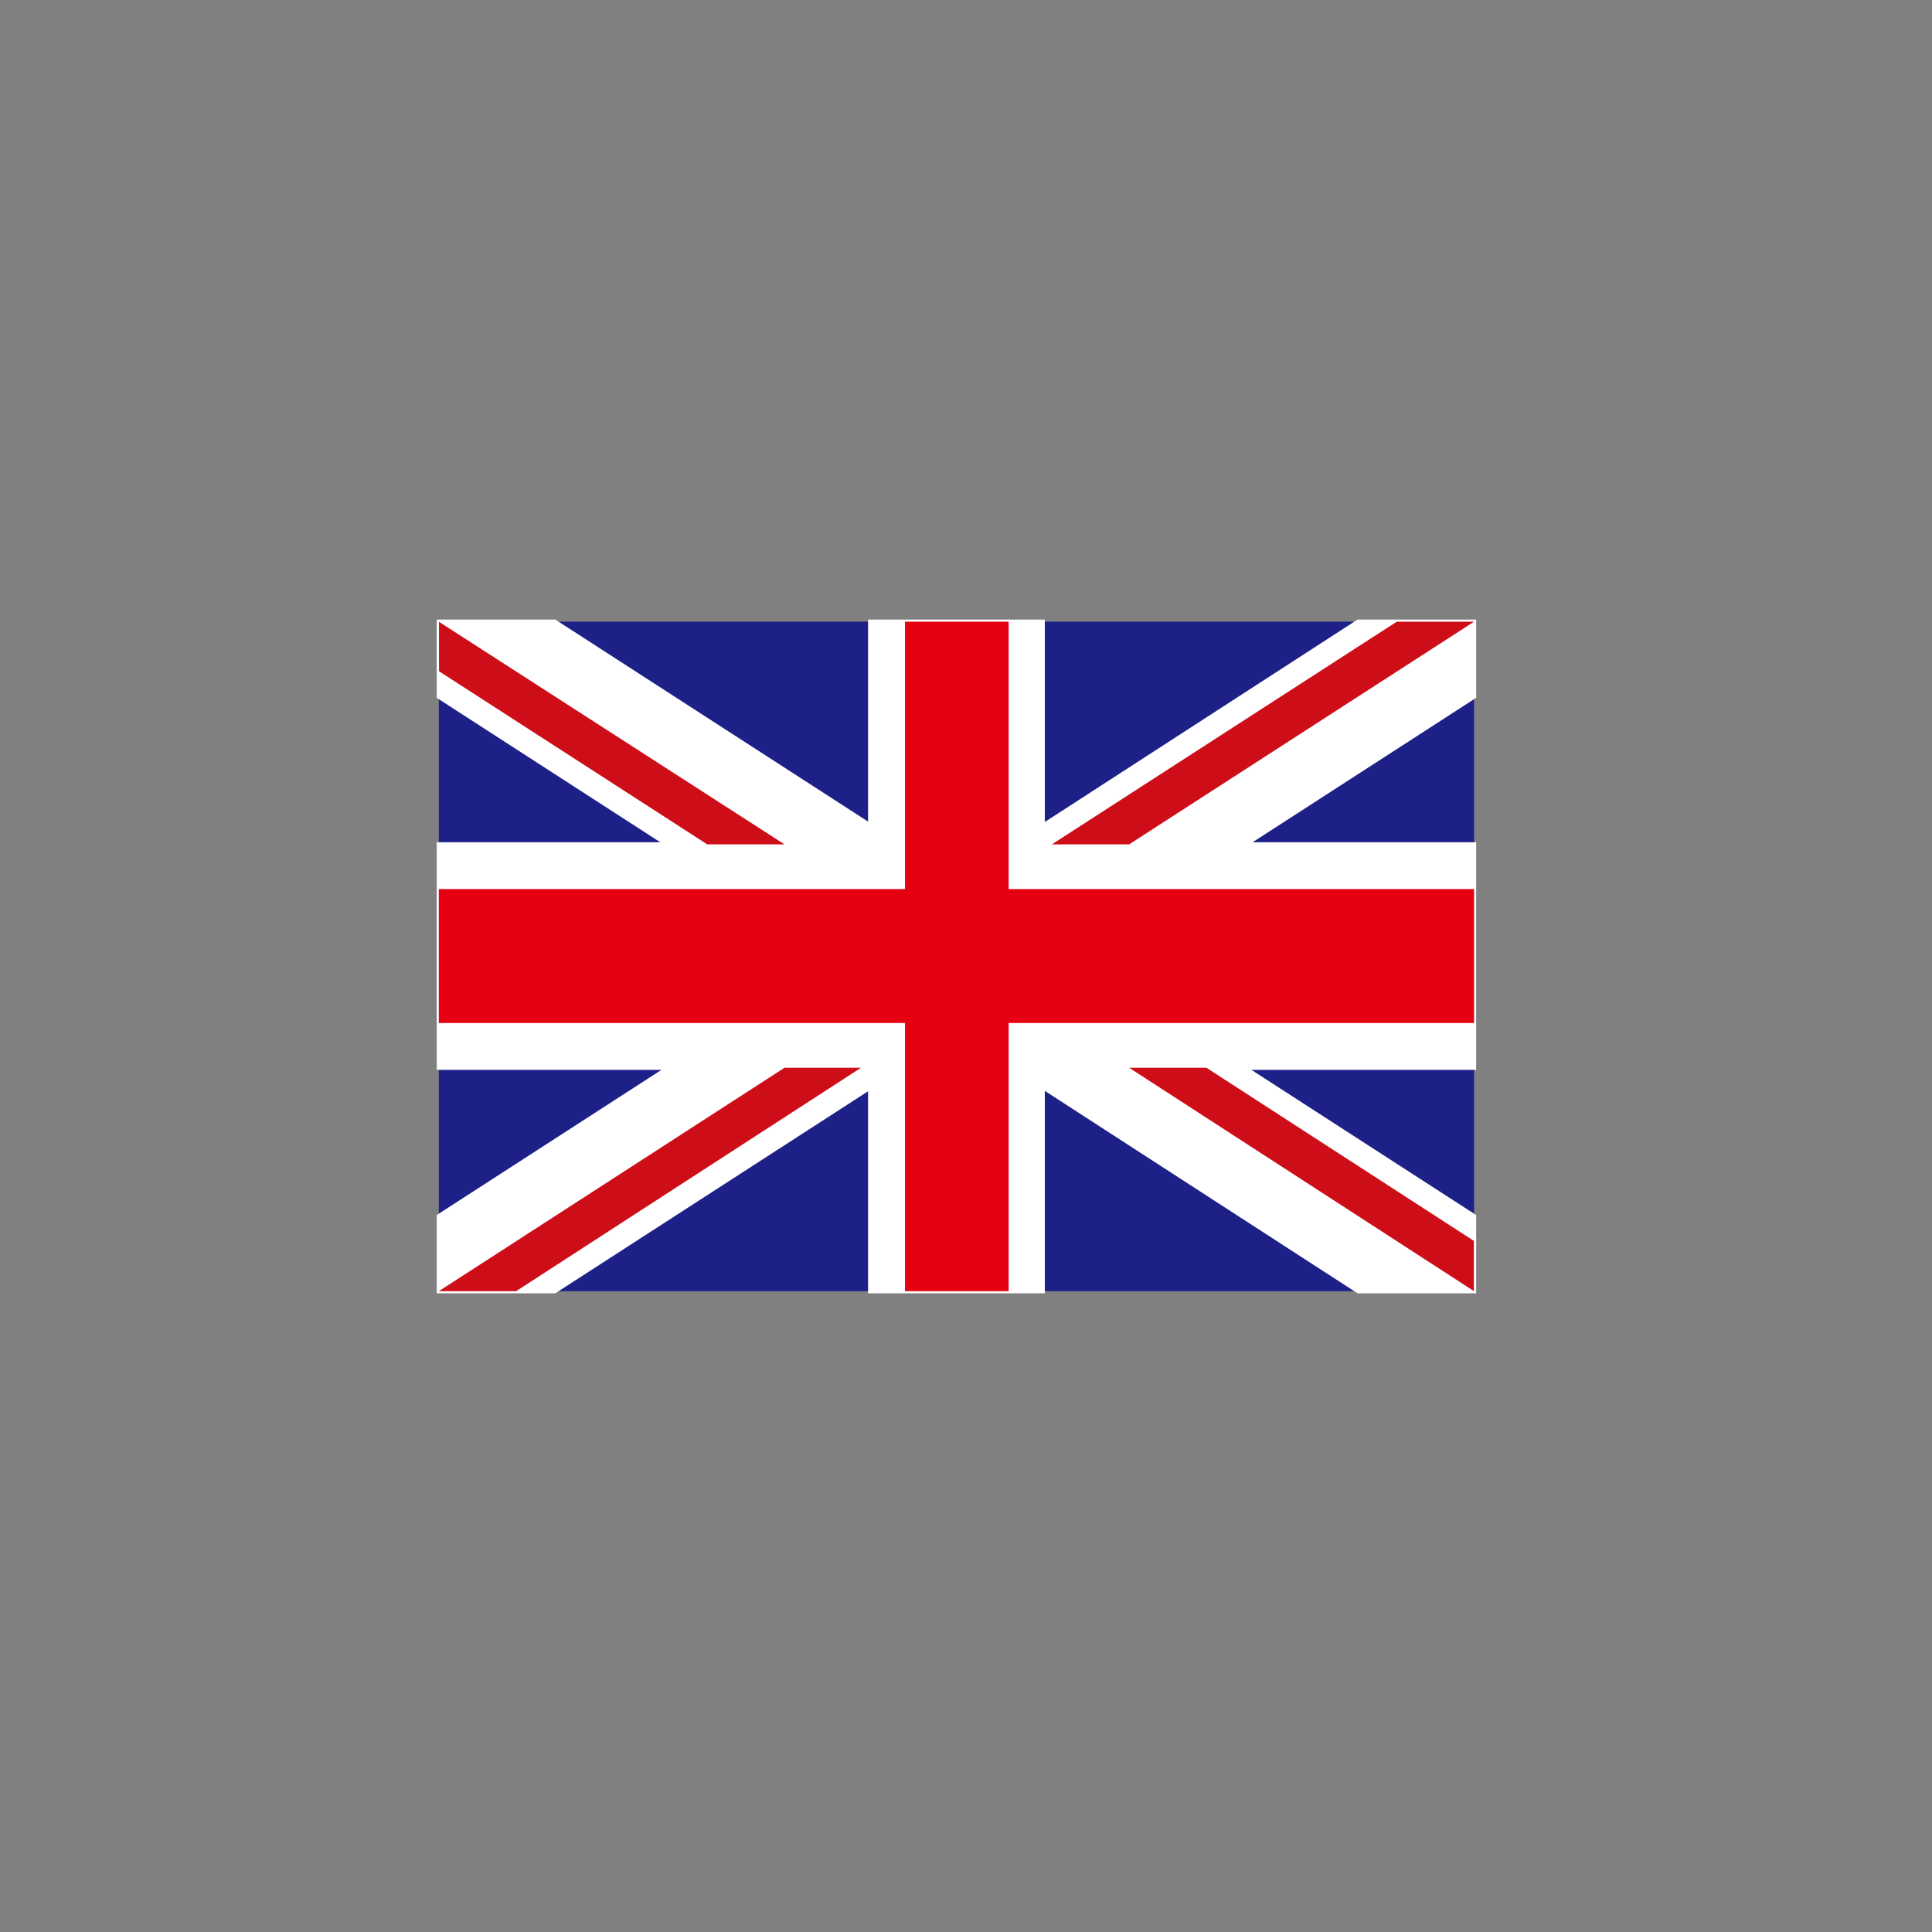
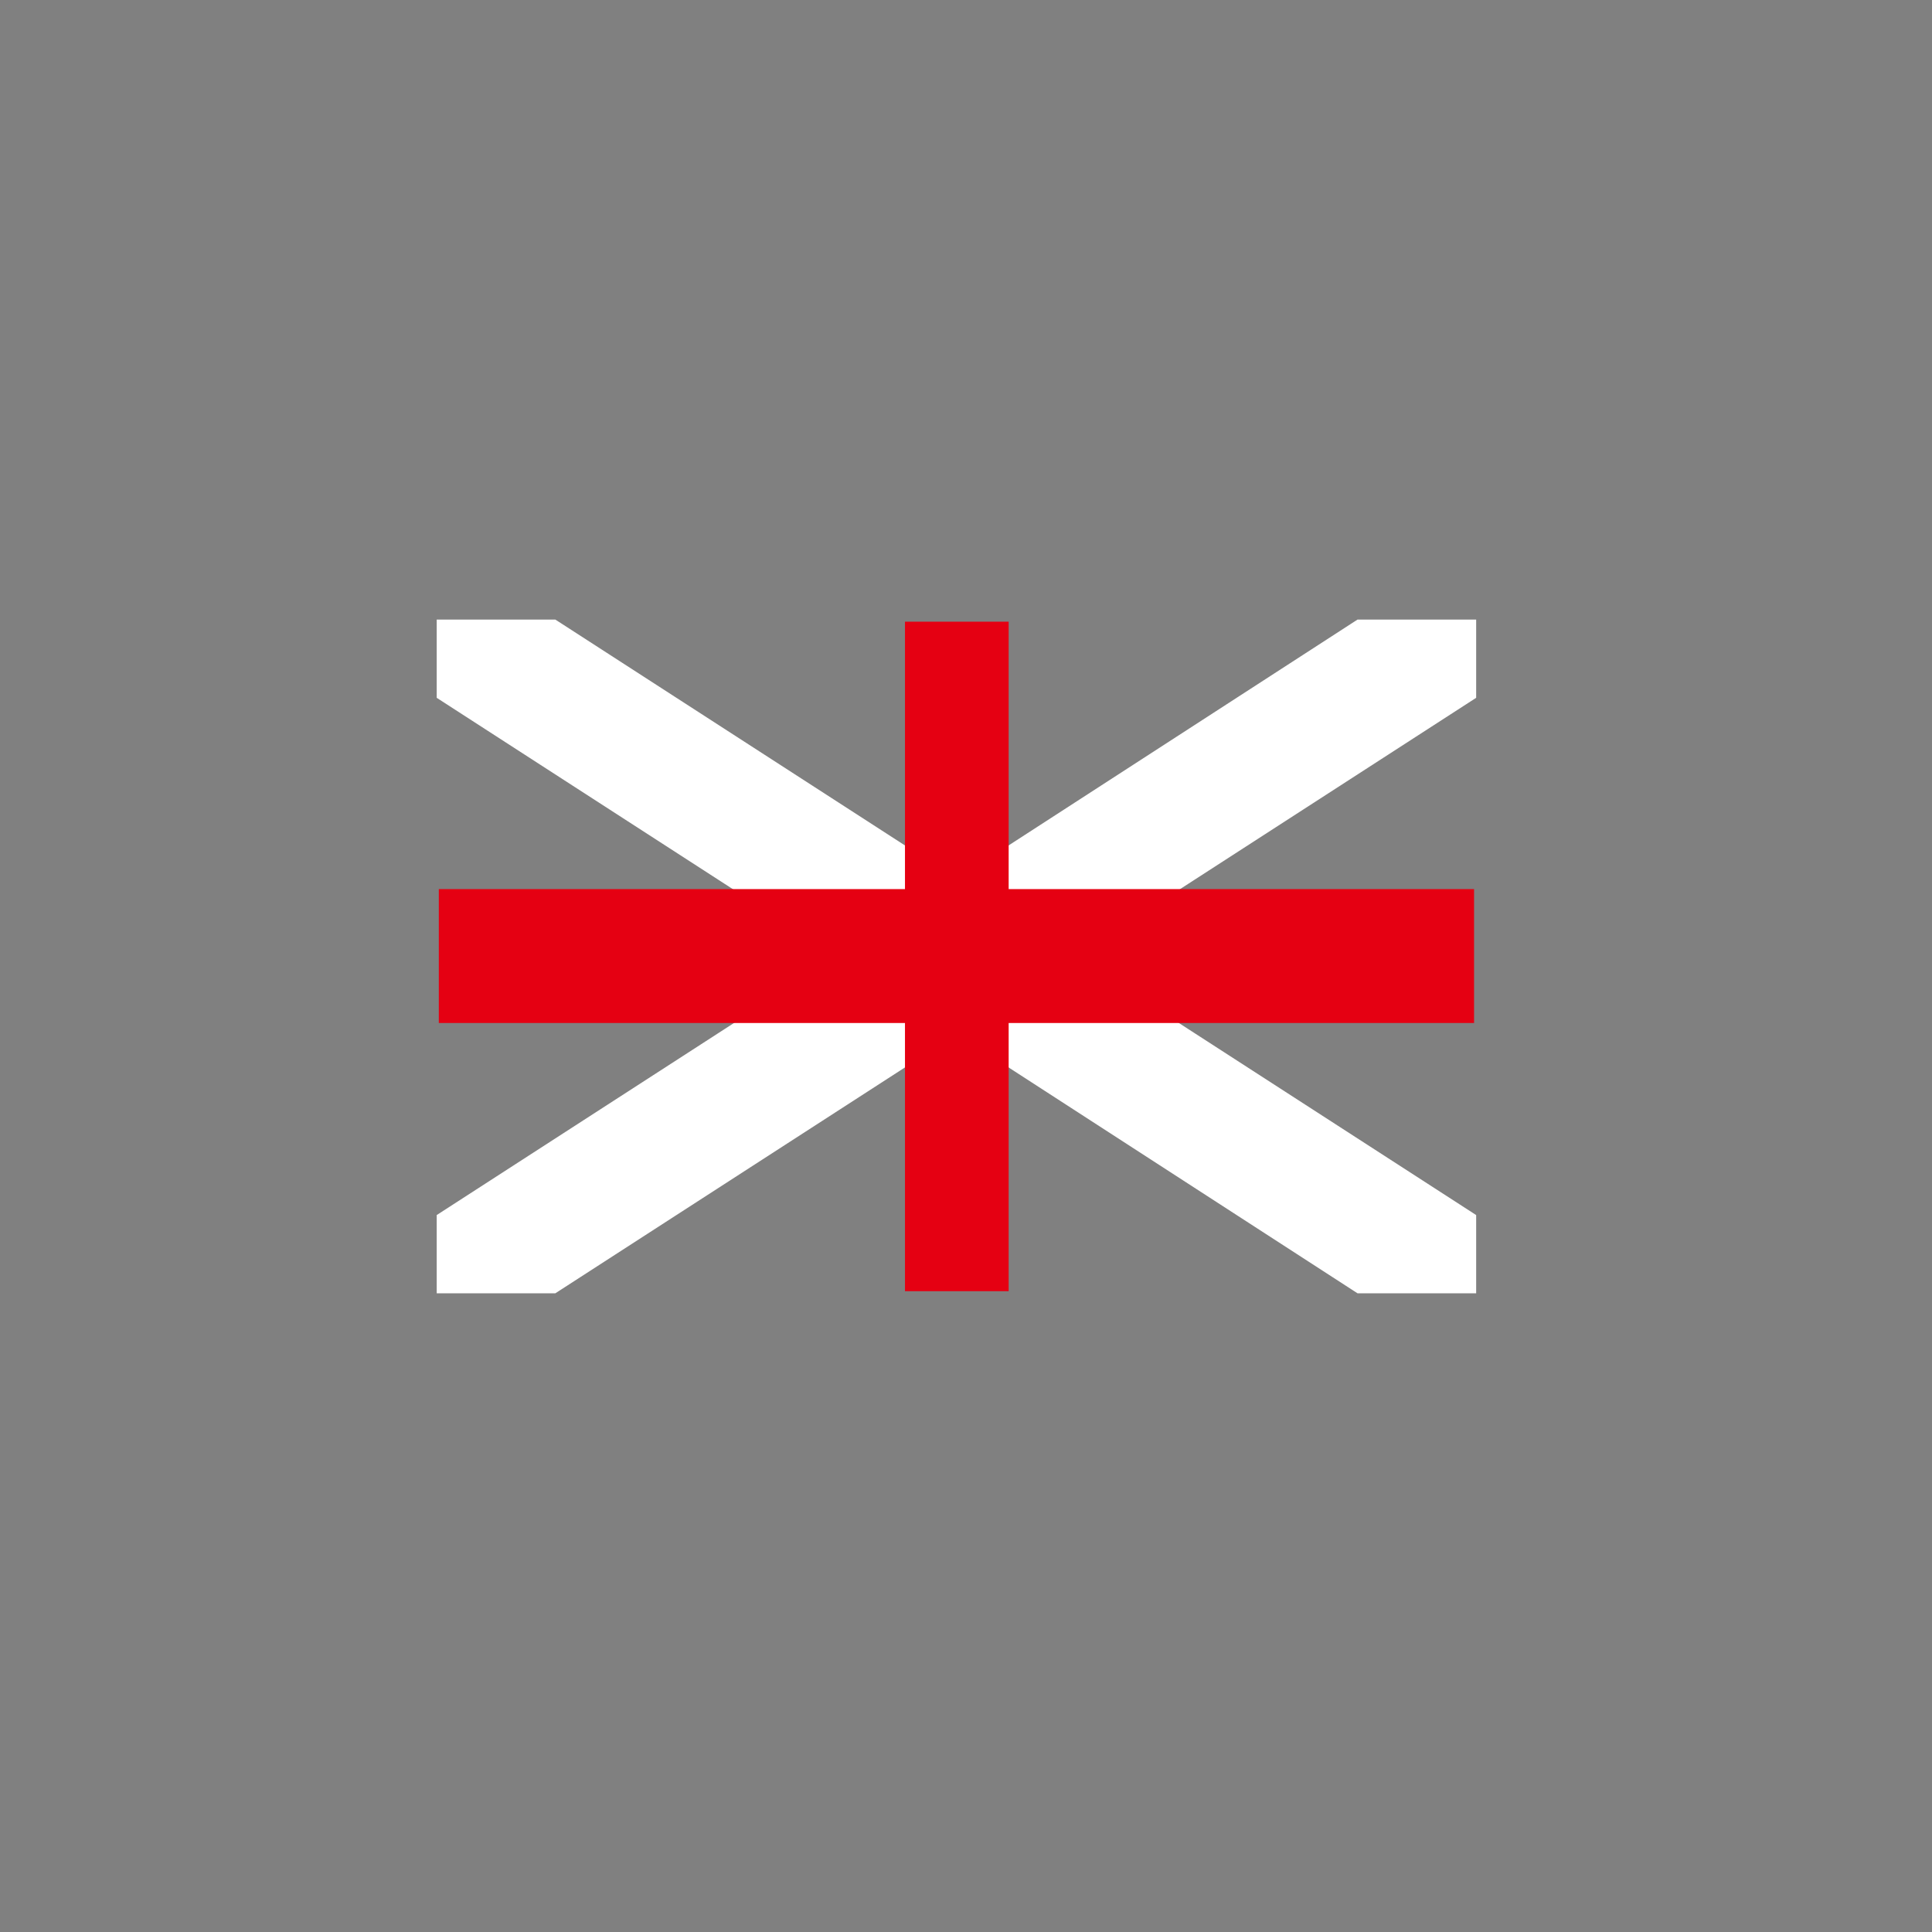
<svg xmlns="http://www.w3.org/2000/svg" id="Award" viewBox="0 0 101 101">
  <rect x="0" y="0" width="101" height="101" fill="#808080" stroke="none" />
  <defs>
    <style>.cls-1{fill:#1d2087;}.cls-2{fill:#cd0e19;}.cls-2,.cls-3,.cls-4{fill-rule:evenodd;}.cls-3{fill:#e50012;}.cls-4{fill:#fff;stroke:#fff;stroke-width:.22px;}</style>
  </defs>
-   <rect class="cls-1" x="22.94" y="32.5" width="54.12" height="35" />
  <polygon class="cls-4" points="77.06 32.5 77.06 36.42 56.04 50 77.06 63.58 77.06 67.5 71 67.5 50.02 53.92 29 67.5 22.94 67.5 22.94 63.58 43.96 50 22.94 36.42 22.94 32.5 29 32.5 50.02 46.08 71 32.5 77.06 32.5" />
-   <polygon class="cls-4" points="22.94 44.14 22.94 55.82 45.49 55.82 45.49 67.5 54.51 67.5 54.51 55.82 77.06 55.82 77.06 44.14 54.51 44.14 54.51 32.5 45.49 32.5 45.49 44.14 22.94 44.14" />
-   <path class="cls-2" d="M77.06,67.5l-18.03-11.68h4.04l13.98,9.05v2.63h0Zm-54.12,0l18.07-11.68h4l-18.03,11.68h-4.04Zm0-35l18.07,11.64h-4.04l-14.02-9.05v-2.59h0Zm32.05,11.64l18.03-11.64h4.04l-18.03,11.64h-4.04Z" />
  <polygon class="cls-3" points="47.31 32.5 47.31 46.48 22.94 46.48 22.94 53.48 47.31 53.48 47.31 67.5 52.73 67.5 52.73 53.48 77.06 53.48 77.06 46.48 52.73 46.48 52.73 32.5 47.31 32.5" />
</svg>